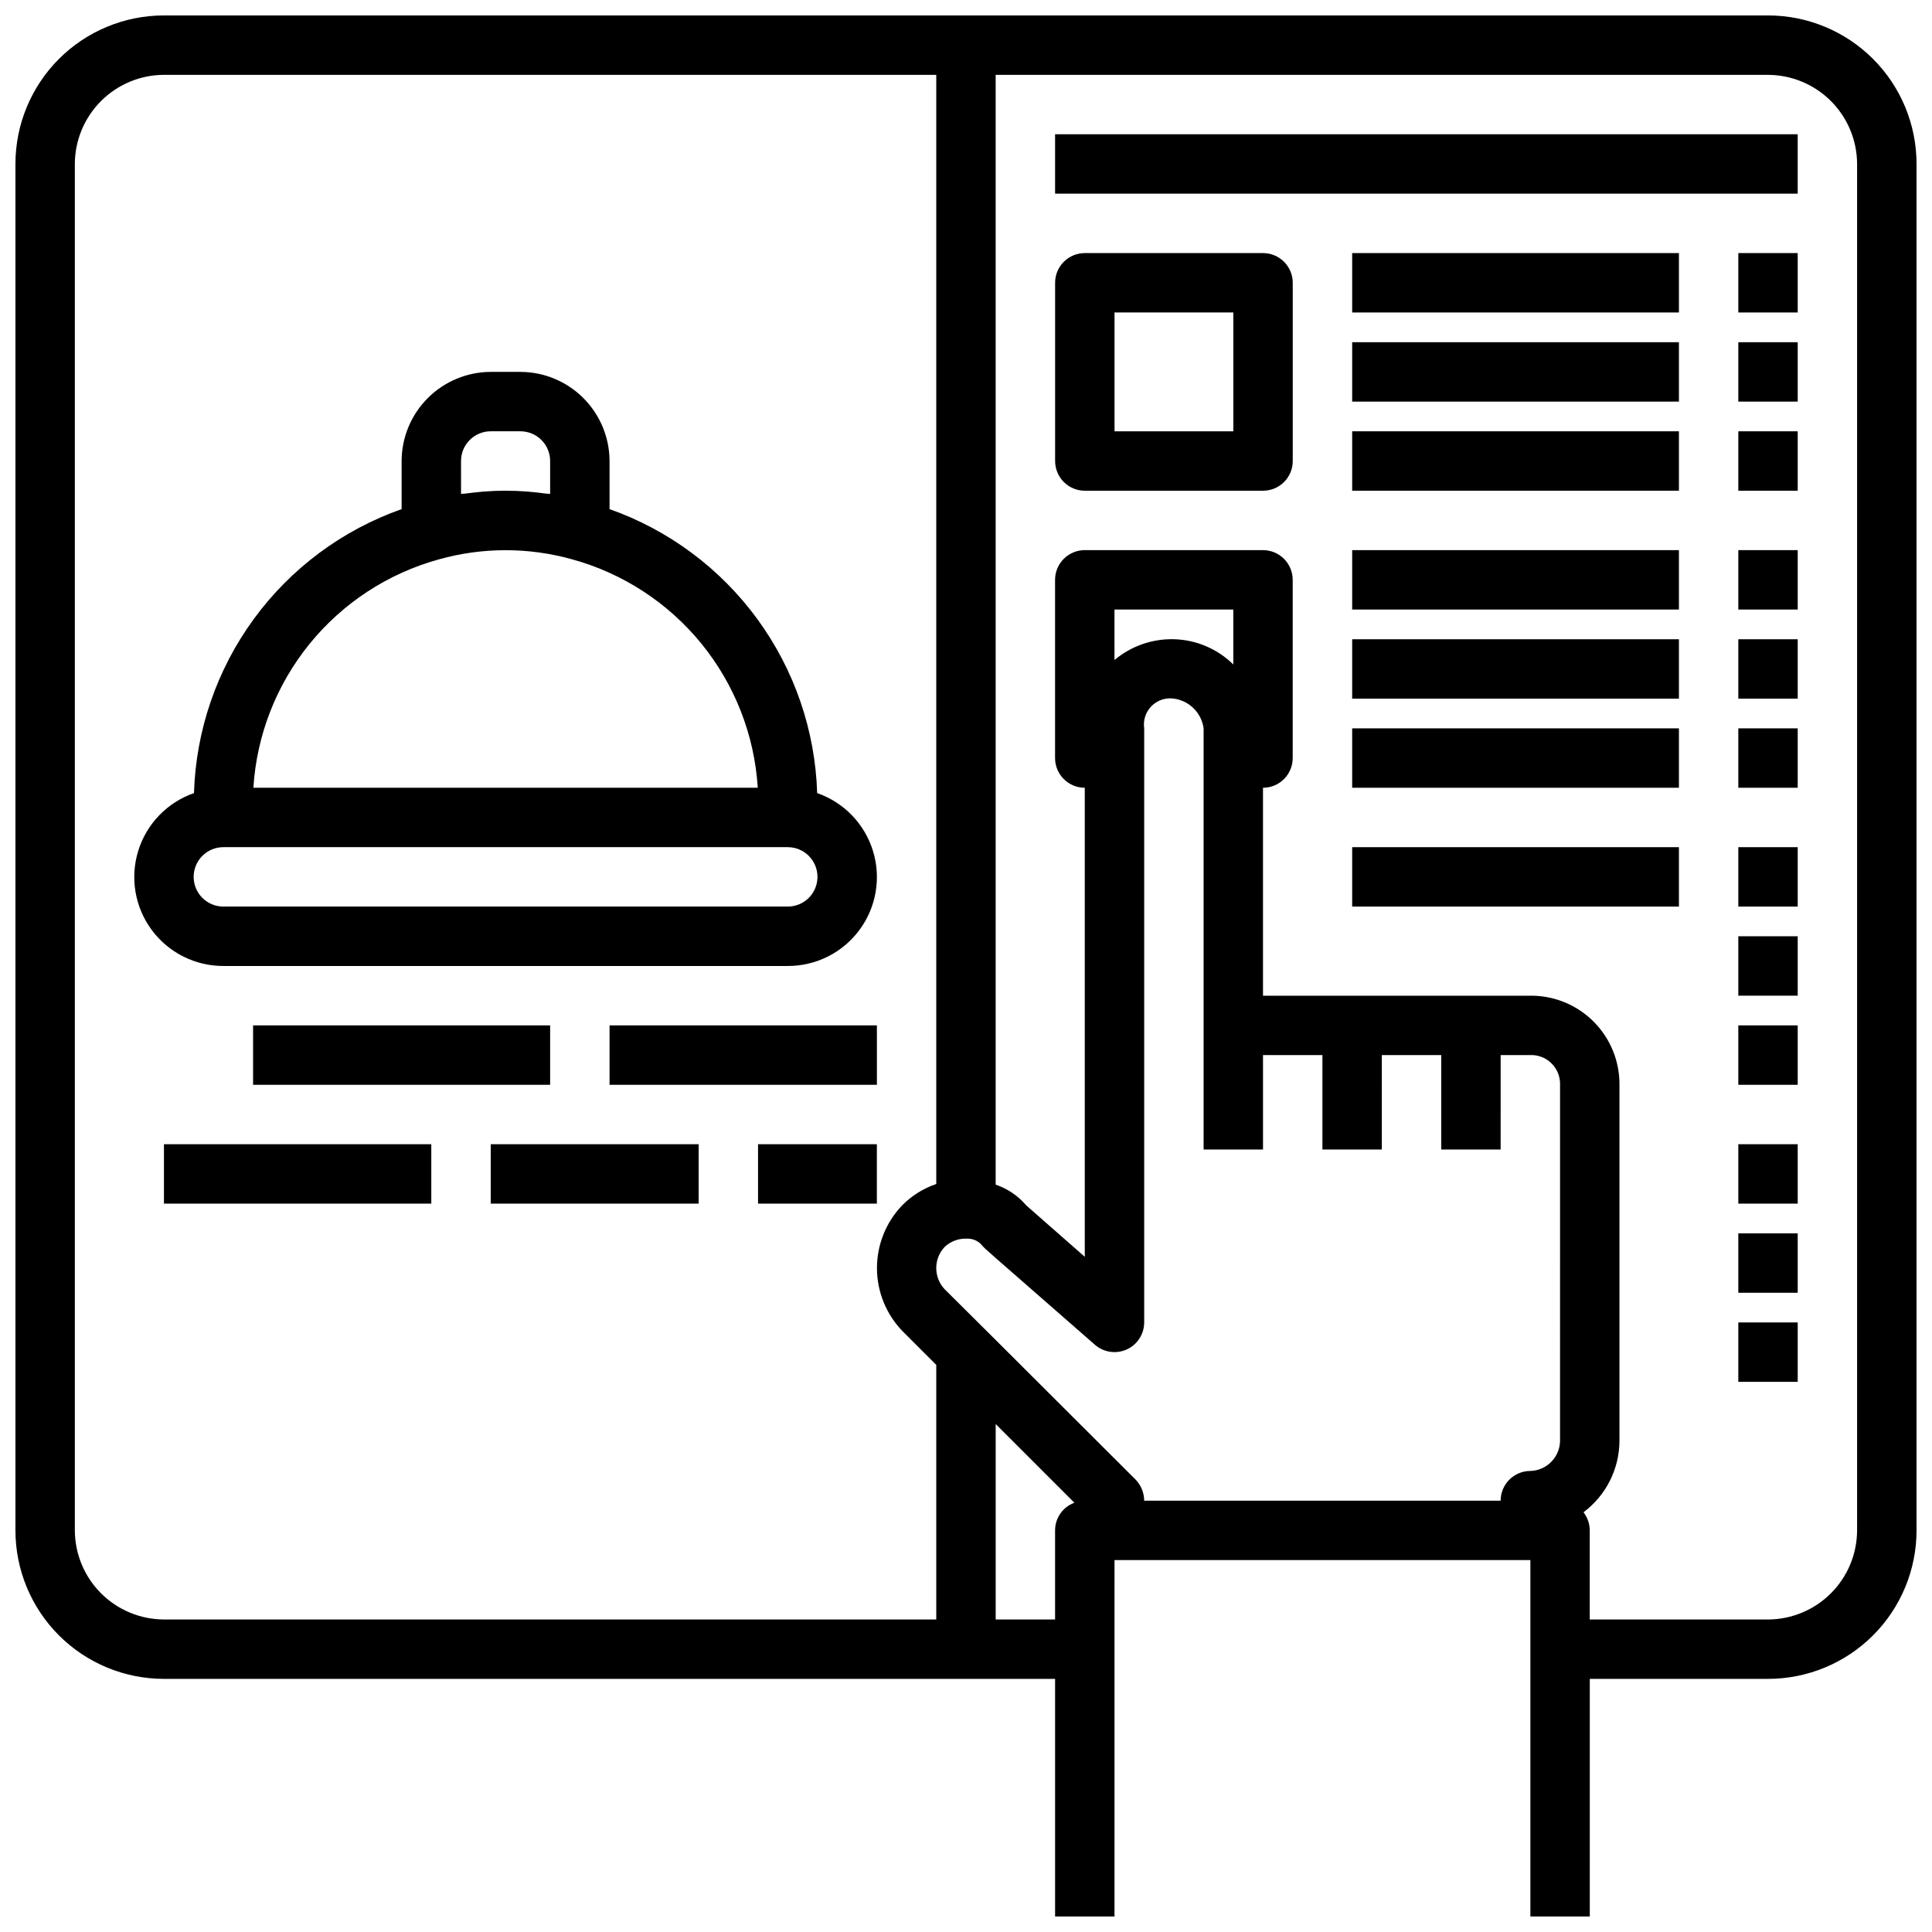
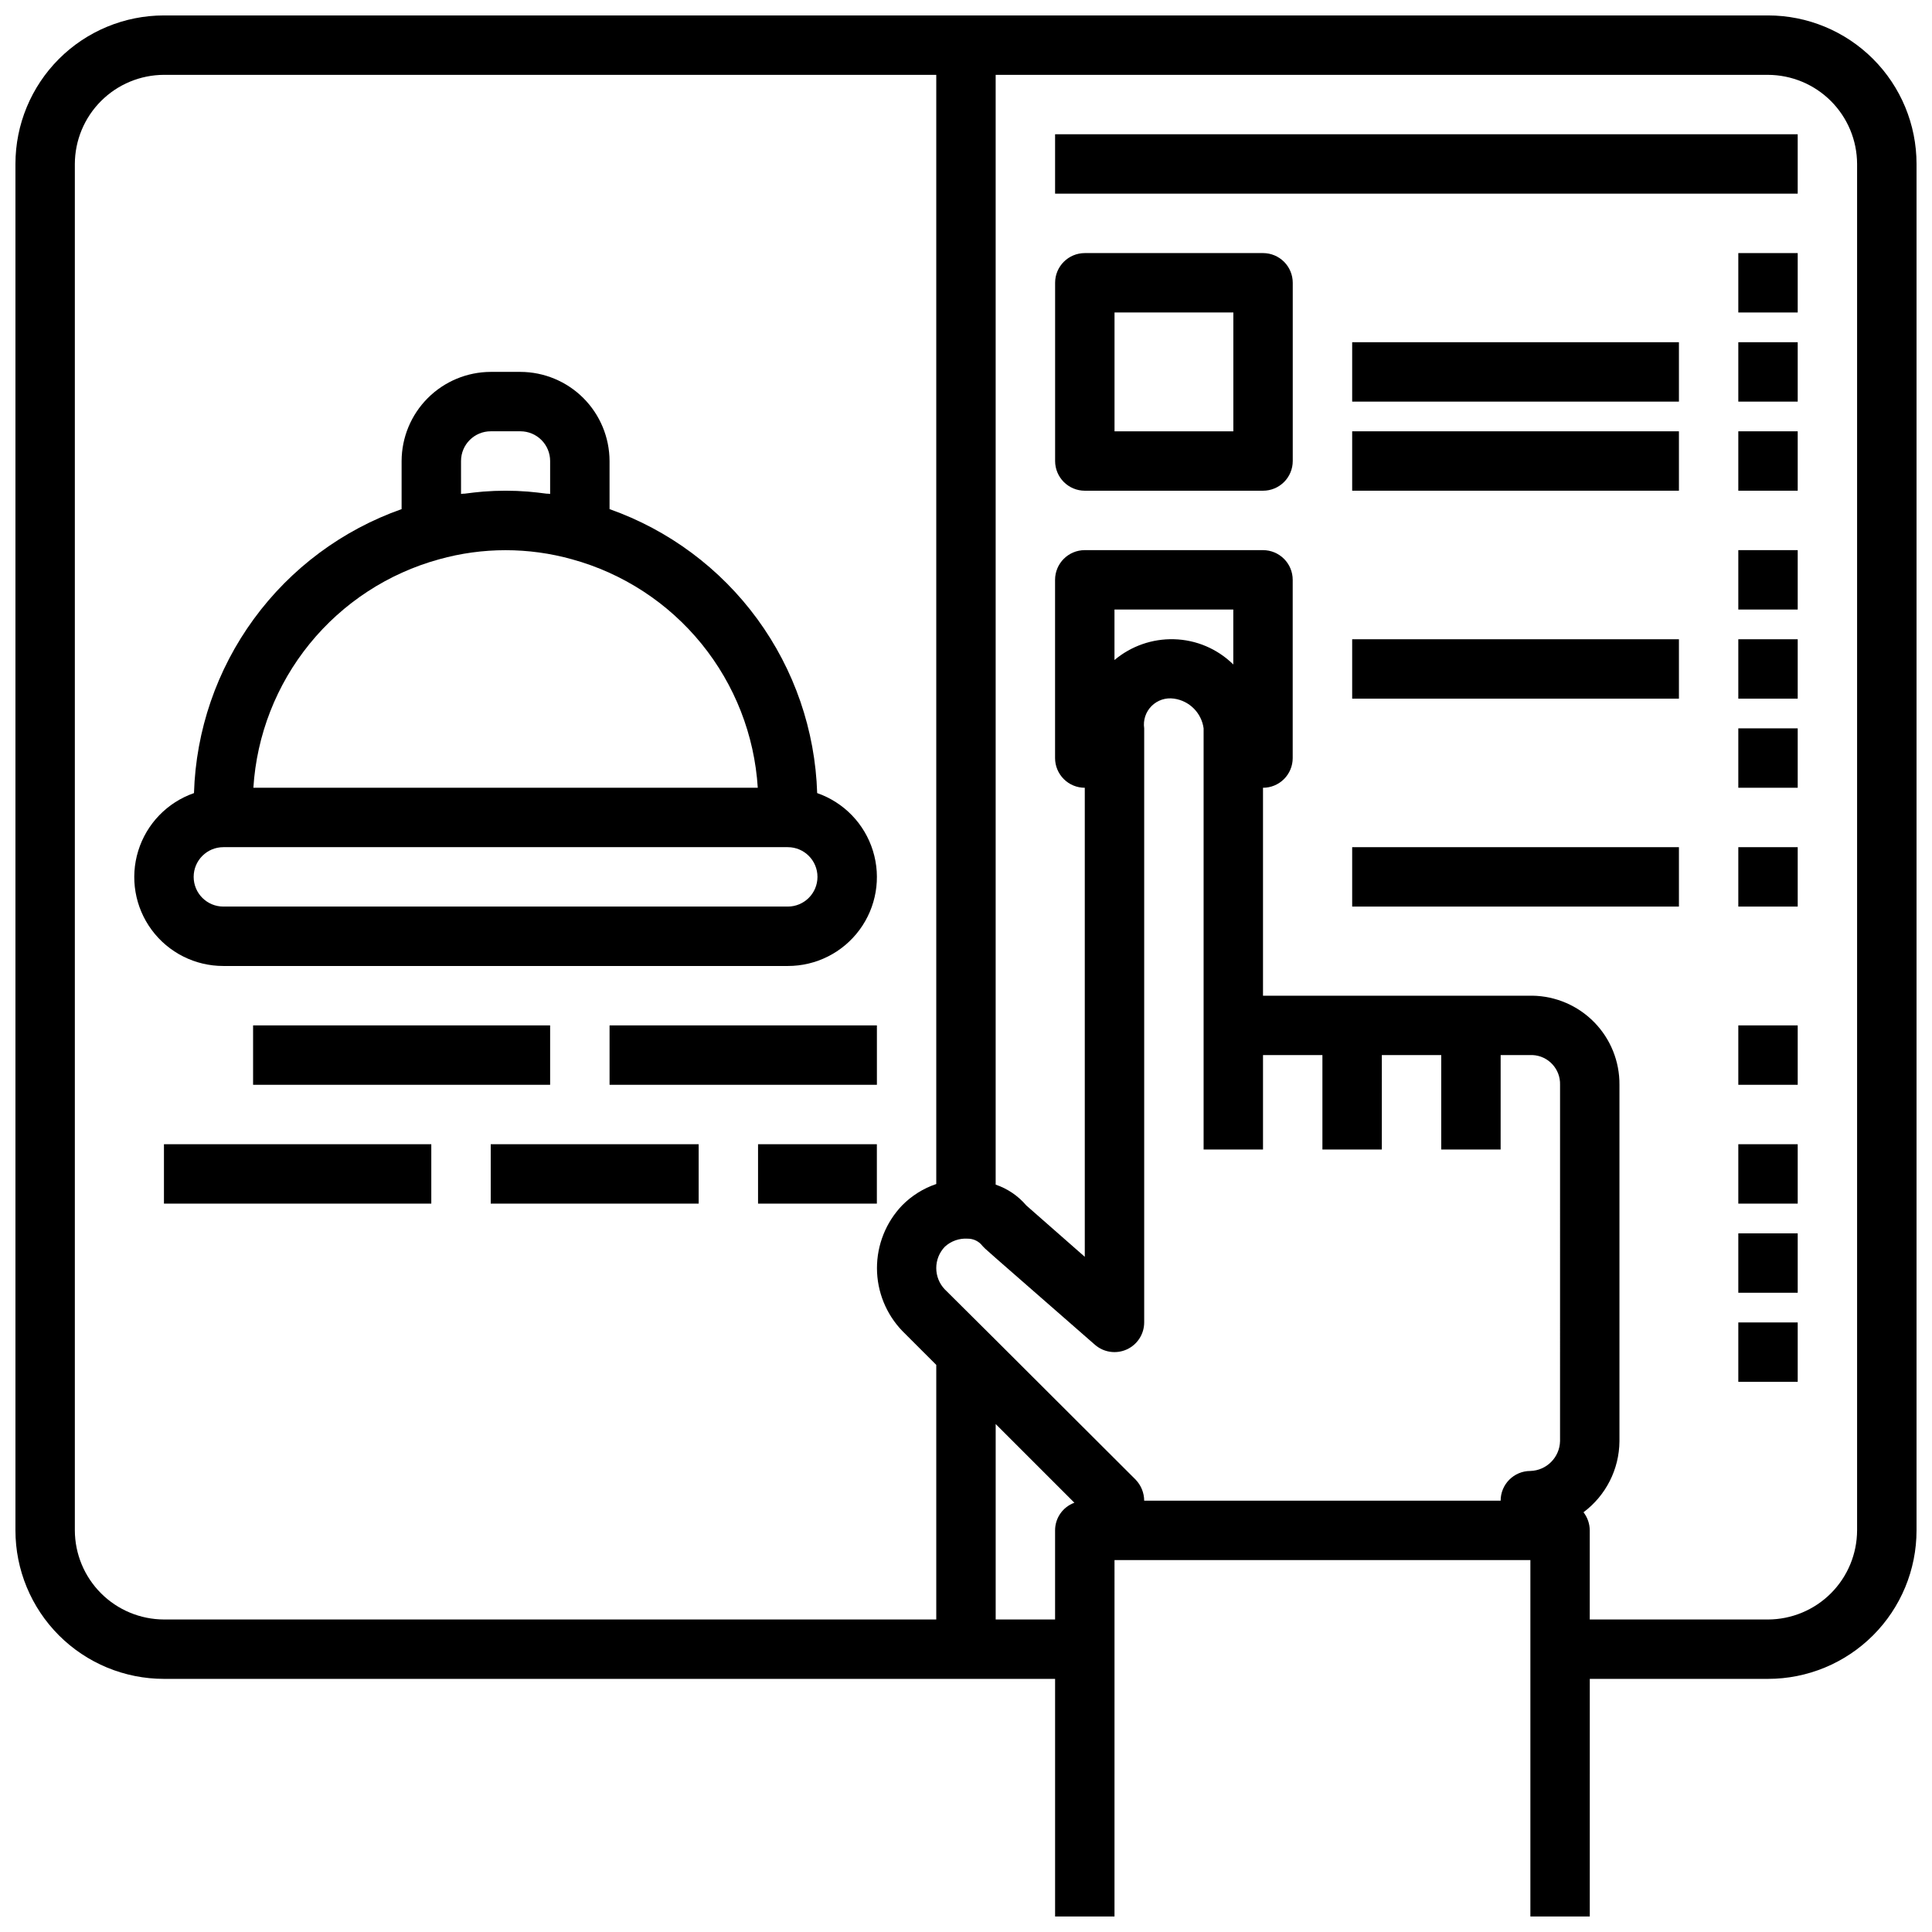
<svg xmlns="http://www.w3.org/2000/svg" width="800px" height="800px" version="1.1" viewBox="144 144 512 512">
  <defs>
    <clipPath id="a">
      <path d="m148.09 148.09h503.81v503.81h-503.81z" />
    </clipPath>
  </defs>
-   <path d="m502.34 289.79h86.594v15.742h-86.594z" />
  <g clip-path="url(#a)">
    <path d="m612.54 148.09h-425.09c-10.438 0-20.449 4.148-27.832 11.527-7.379 7.383-11.527 17.395-11.527 27.832v362.11c0 10.441 4.148 20.449 11.527 27.832 7.383 7.383 17.395 11.527 27.832 11.527h236.16v62.977h15.742l0.004-94.465h110.21v94.465h15.742l0.004-62.977h47.23c10.438 0 20.449-4.144 27.832-11.527 7.383-7.383 11.527-17.391 11.527-27.832v-362.11c0-10.438-4.144-20.449-11.527-27.832-7.383-7.379-17.395-11.527-27.832-11.527zm-220.42 425.09h-204.67c-6.258-0.02-12.254-2.512-16.676-6.938-4.426-4.426-6.922-10.422-6.941-16.68v-362.11c0.02-6.258 2.516-12.254 6.941-16.676 4.422-4.426 10.418-6.922 16.676-6.941h204.67v293.94c-3.418 1.152-6.519 3.098-9.051 5.668-4.289 4.488-6.676 10.461-6.664 16.668 0.016 6.207 2.434 12.168 6.742 16.633l8.973 8.973zm31.488-23.617v23.617h-15.742v-51.797l20.859 20.859c-3.074 1.121-5.121 4.047-5.117 7.32zm133.82-23.617c-0.121 4.297-3.574 7.75-7.871 7.875-4.348 0-7.871 3.523-7.871 7.871h-94.465c-0.016-2.086-0.832-4.09-2.281-5.59l-37.078-37-13.461-13.383v0.004c-3.043-3.168-3.043-8.172 0-11.336 1.645-1.508 3.836-2.277 6.062-2.125 1.293-0.008 2.539 0.504 3.461 1.414 0.348 0.414 0.715 0.809 1.102 1.184l2.832 2.519 26.293 22.984h0.004c2.32 2.039 5.621 2.531 8.438 1.258 2.812-1.27 4.625-4.074 4.629-7.164v-157.44c-0.32-2.172 0.406-4.363 1.957-5.914 1.551-1.555 3.746-2.277 5.914-1.961 4.098 0.555 7.32 3.777 7.875 7.875v111.62h15.742v-25.035h15.742v25.031h15.742l0.004-25.031h15.742v25.031h15.742l0.004-25.031h8.422c4.188 0.176 7.449 3.688 7.32 7.875zm-118.08-207.03v-13.383h31.488v14.562c-4.207-4.152-9.836-6.543-15.746-6.691-5.742-0.148-11.344 1.812-15.742 5.512zm196.8 230.65c-0.02 6.258-2.516 12.254-6.938 16.68-4.426 4.426-10.422 6.918-16.68 6.938h-47.23v-23.617c-0.008-1.738-0.59-3.426-1.656-4.801 5.941-4.441 9.465-11.398 9.527-18.816v-94.461c0.051-6.188-2.344-12.141-6.664-16.562-4.32-4.426-10.219-6.961-16.402-7.055h-71.398v-55.105c2.086 0 4.09-0.828 5.566-2.305 1.477-1.477 2.305-3.481 2.305-5.566v-47.23c0-2.09-0.828-4.094-2.305-5.566-1.477-1.477-3.481-2.309-5.566-2.309h-47.23c-4.348 0-7.875 3.527-7.875 7.875v47.23c0 2.086 0.832 4.09 2.309 5.566 1.477 1.477 3.477 2.305 5.566 2.305v124.3l-15.508-13.617v-0.004c-2.156-2.535-4.961-4.438-8.109-5.508v-294.1h204.67c6.258 0.02 12.254 2.516 16.68 6.941 4.422 4.422 6.918 10.418 6.938 16.676z" />
  </g>
  <path d="m360.56 354.18c-0.52-16.629-6.055-32.711-15.871-46.141-9.82-13.426-23.465-23.578-39.152-29.117v-12.75c-0.02-6.258-2.516-12.254-6.938-16.68-4.426-4.426-10.422-6.918-16.68-6.938h-7.871c-6.258 0.02-12.254 2.512-16.68 6.938-4.426 4.426-6.918 10.422-6.938 16.68v12.754-0.004c-15.691 5.531-29.344 15.676-39.164 29.109-9.82 13.43-15.352 29.52-15.859 46.148-7.078 2.461-12.562 8.141-14.773 15.297-2.215 7.16-0.891 14.941 3.566 20.965 4.453 6.023 11.508 9.57 19 9.555h149.57c7.492 0.016 14.547-3.531 19-9.555 4.457-6.023 5.781-13.805 3.566-20.965-2.211-7.156-7.695-12.836-14.773-15.297zm-94.383-88.008c0-4.348 3.523-7.875 7.871-7.875h7.871c2.09 0 4.09 0.832 5.566 2.309s2.305 3.477 2.305 5.566v8.738-0.004c-0.309-0.062-0.625-0.09-0.945-0.078-1.652-0.234-3.305-0.395-4.961-0.551-1.965-0.156-3.934-0.234-5.902-0.234s-3.938 0.078-5.902 0.234c-1.652 0.156-3.305 0.316-4.961 0.551-0.316-0.012-0.633 0.016-0.941 0.078zm-5.824 26.055h-0.004c11.535-3.227 23.734-3.227 35.27 0 13.484 3.707 25.473 11.535 34.293 22.387 8.82 10.855 14.031 24.191 14.906 38.148h-133.67c0.875-13.957 6.086-27.293 14.906-38.148 8.82-10.852 20.809-18.68 34.293-22.387zm92.414 92.023h-149.57c-4.348 0-7.875-3.523-7.875-7.871 0-4.348 3.527-7.871 7.875-7.871h149.57c4.348 0 7.871 3.523 7.871 7.871 0 4.348-3.523 7.871-7.871 7.871z" />
  <path d="m211.07 415.74h78.719v15.742h-78.719z" />
  <path d="m305.54 415.74h70.848v15.742h-70.848z" />
  <path d="m187.45 447.23h70.848v15.742h-70.848z" />
  <path d="m274.05 447.23h55.105v15.742h-55.105z" />
  <path d="m344.89 447.23h31.488v15.742h-31.488z" />
  <path d="m423.61 179.58h196.8v15.742h-196.8z" />
  <path d="m478.72 211.07h-47.23c-4.348 0-7.875 3.523-7.875 7.871v47.234c0 2.086 0.832 4.09 2.309 5.566 1.477 1.473 3.477 2.305 5.566 2.305h47.23c2.086 0 4.09-0.832 5.566-2.305 1.477-1.477 2.305-3.481 2.305-5.566v-47.234c0-2.086-0.828-4.09-2.305-5.566-1.477-1.477-3.481-2.305-5.566-2.305zm-7.871 47.23h-31.488v-31.488h31.488z" />
-   <path d="m502.34 211.07h86.594v15.742h-86.594z" />
  <path d="m502.34 234.69h86.594v15.742h-86.594z" />
  <path d="m502.34 258.3h86.594v15.742h-86.594z" />
  <path d="m604.67 258.3h15.742v15.742h-15.742z" />
  <path d="m604.67 211.07h15.742v15.742h-15.742z" />
  <path d="m604.67 234.69h15.742v15.742h-15.742z" />
  <path d="m604.67 289.79h15.742v15.742h-15.742z" />
  <path d="m502.34 313.41h86.594v15.742h-86.594z" />
  <path d="m604.67 313.41h15.742v15.742h-15.742z" />
-   <path d="m502.34 337.02h86.594v15.742h-86.594z" />
  <path d="m604.67 337.02h15.742v15.742h-15.742z" />
-   <path d="m604.67 392.12h15.742v15.742h-15.742z" />
  <path d="m604.67 415.74h15.742v15.742h-15.742z" />
  <path d="m502.34 368.51h86.594v15.742h-86.594z" />
  <path d="m604.67 368.51h15.742v15.742h-15.742z" />
  <path d="m604.67 470.85h15.742v15.742h-15.742z" />
  <path d="m604.67 494.46h15.742v15.742h-15.742z" />
  <path d="m604.67 447.23h15.742v15.742h-15.742z" />
</svg>